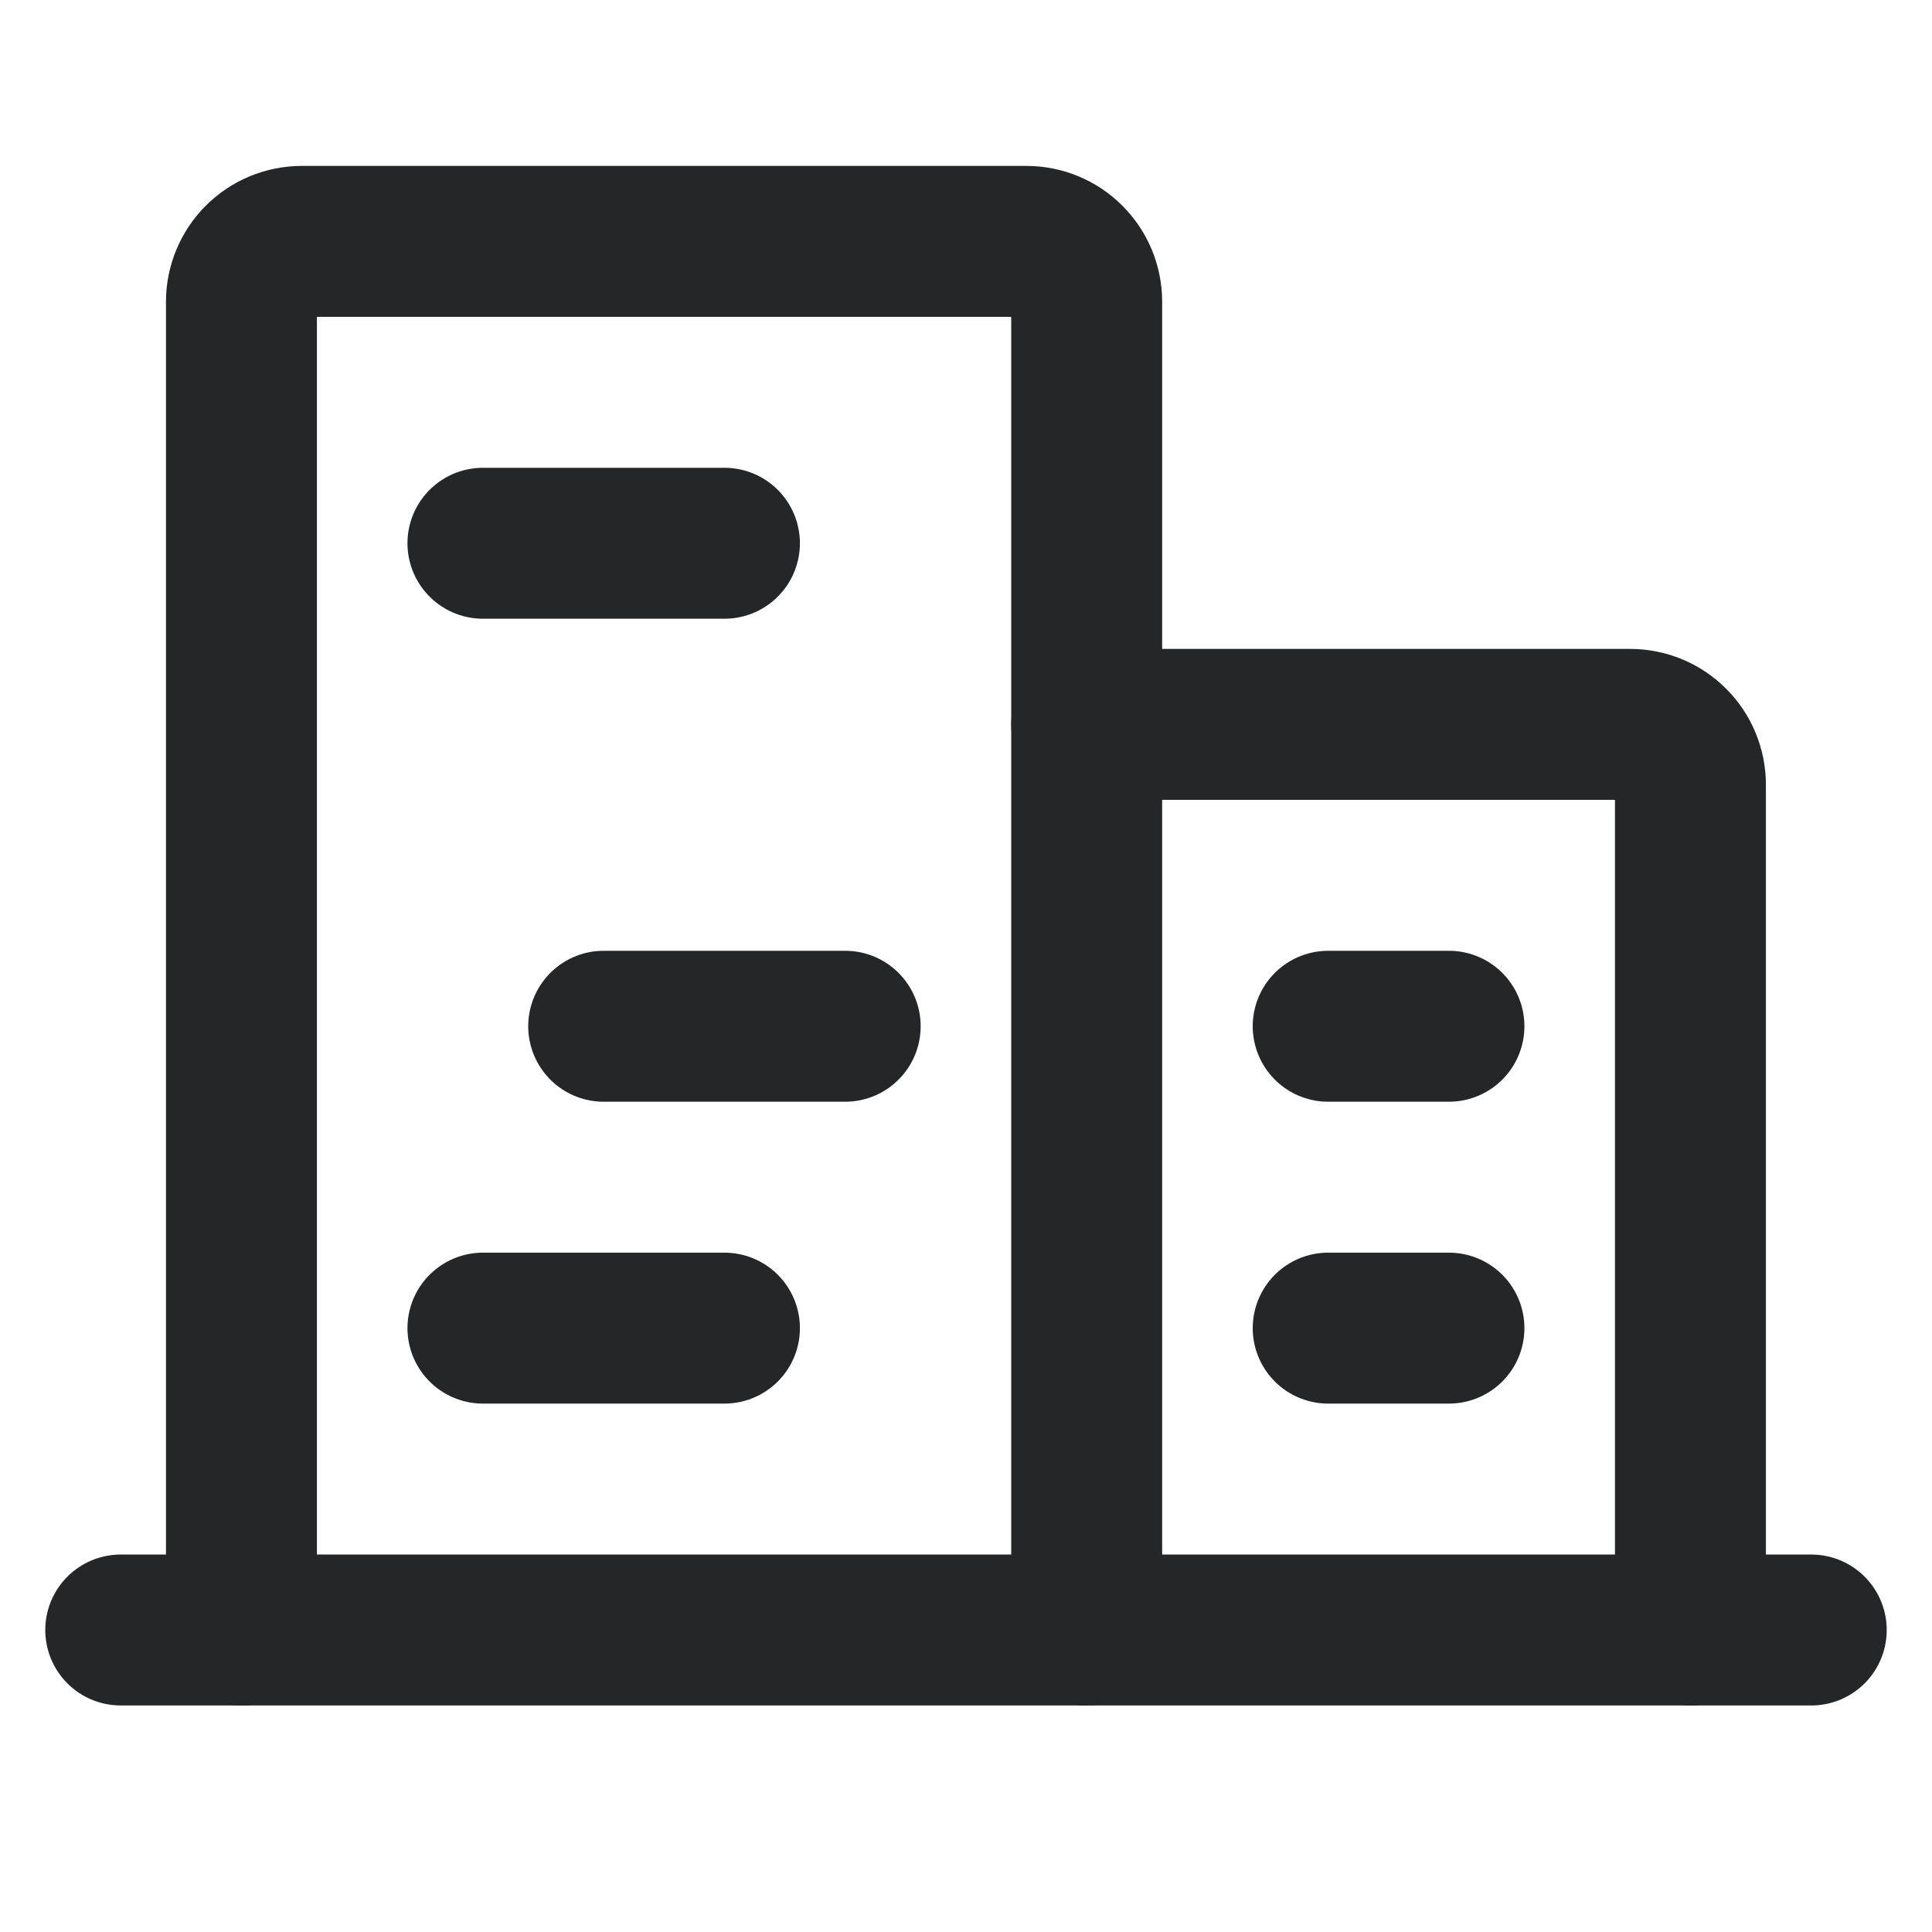
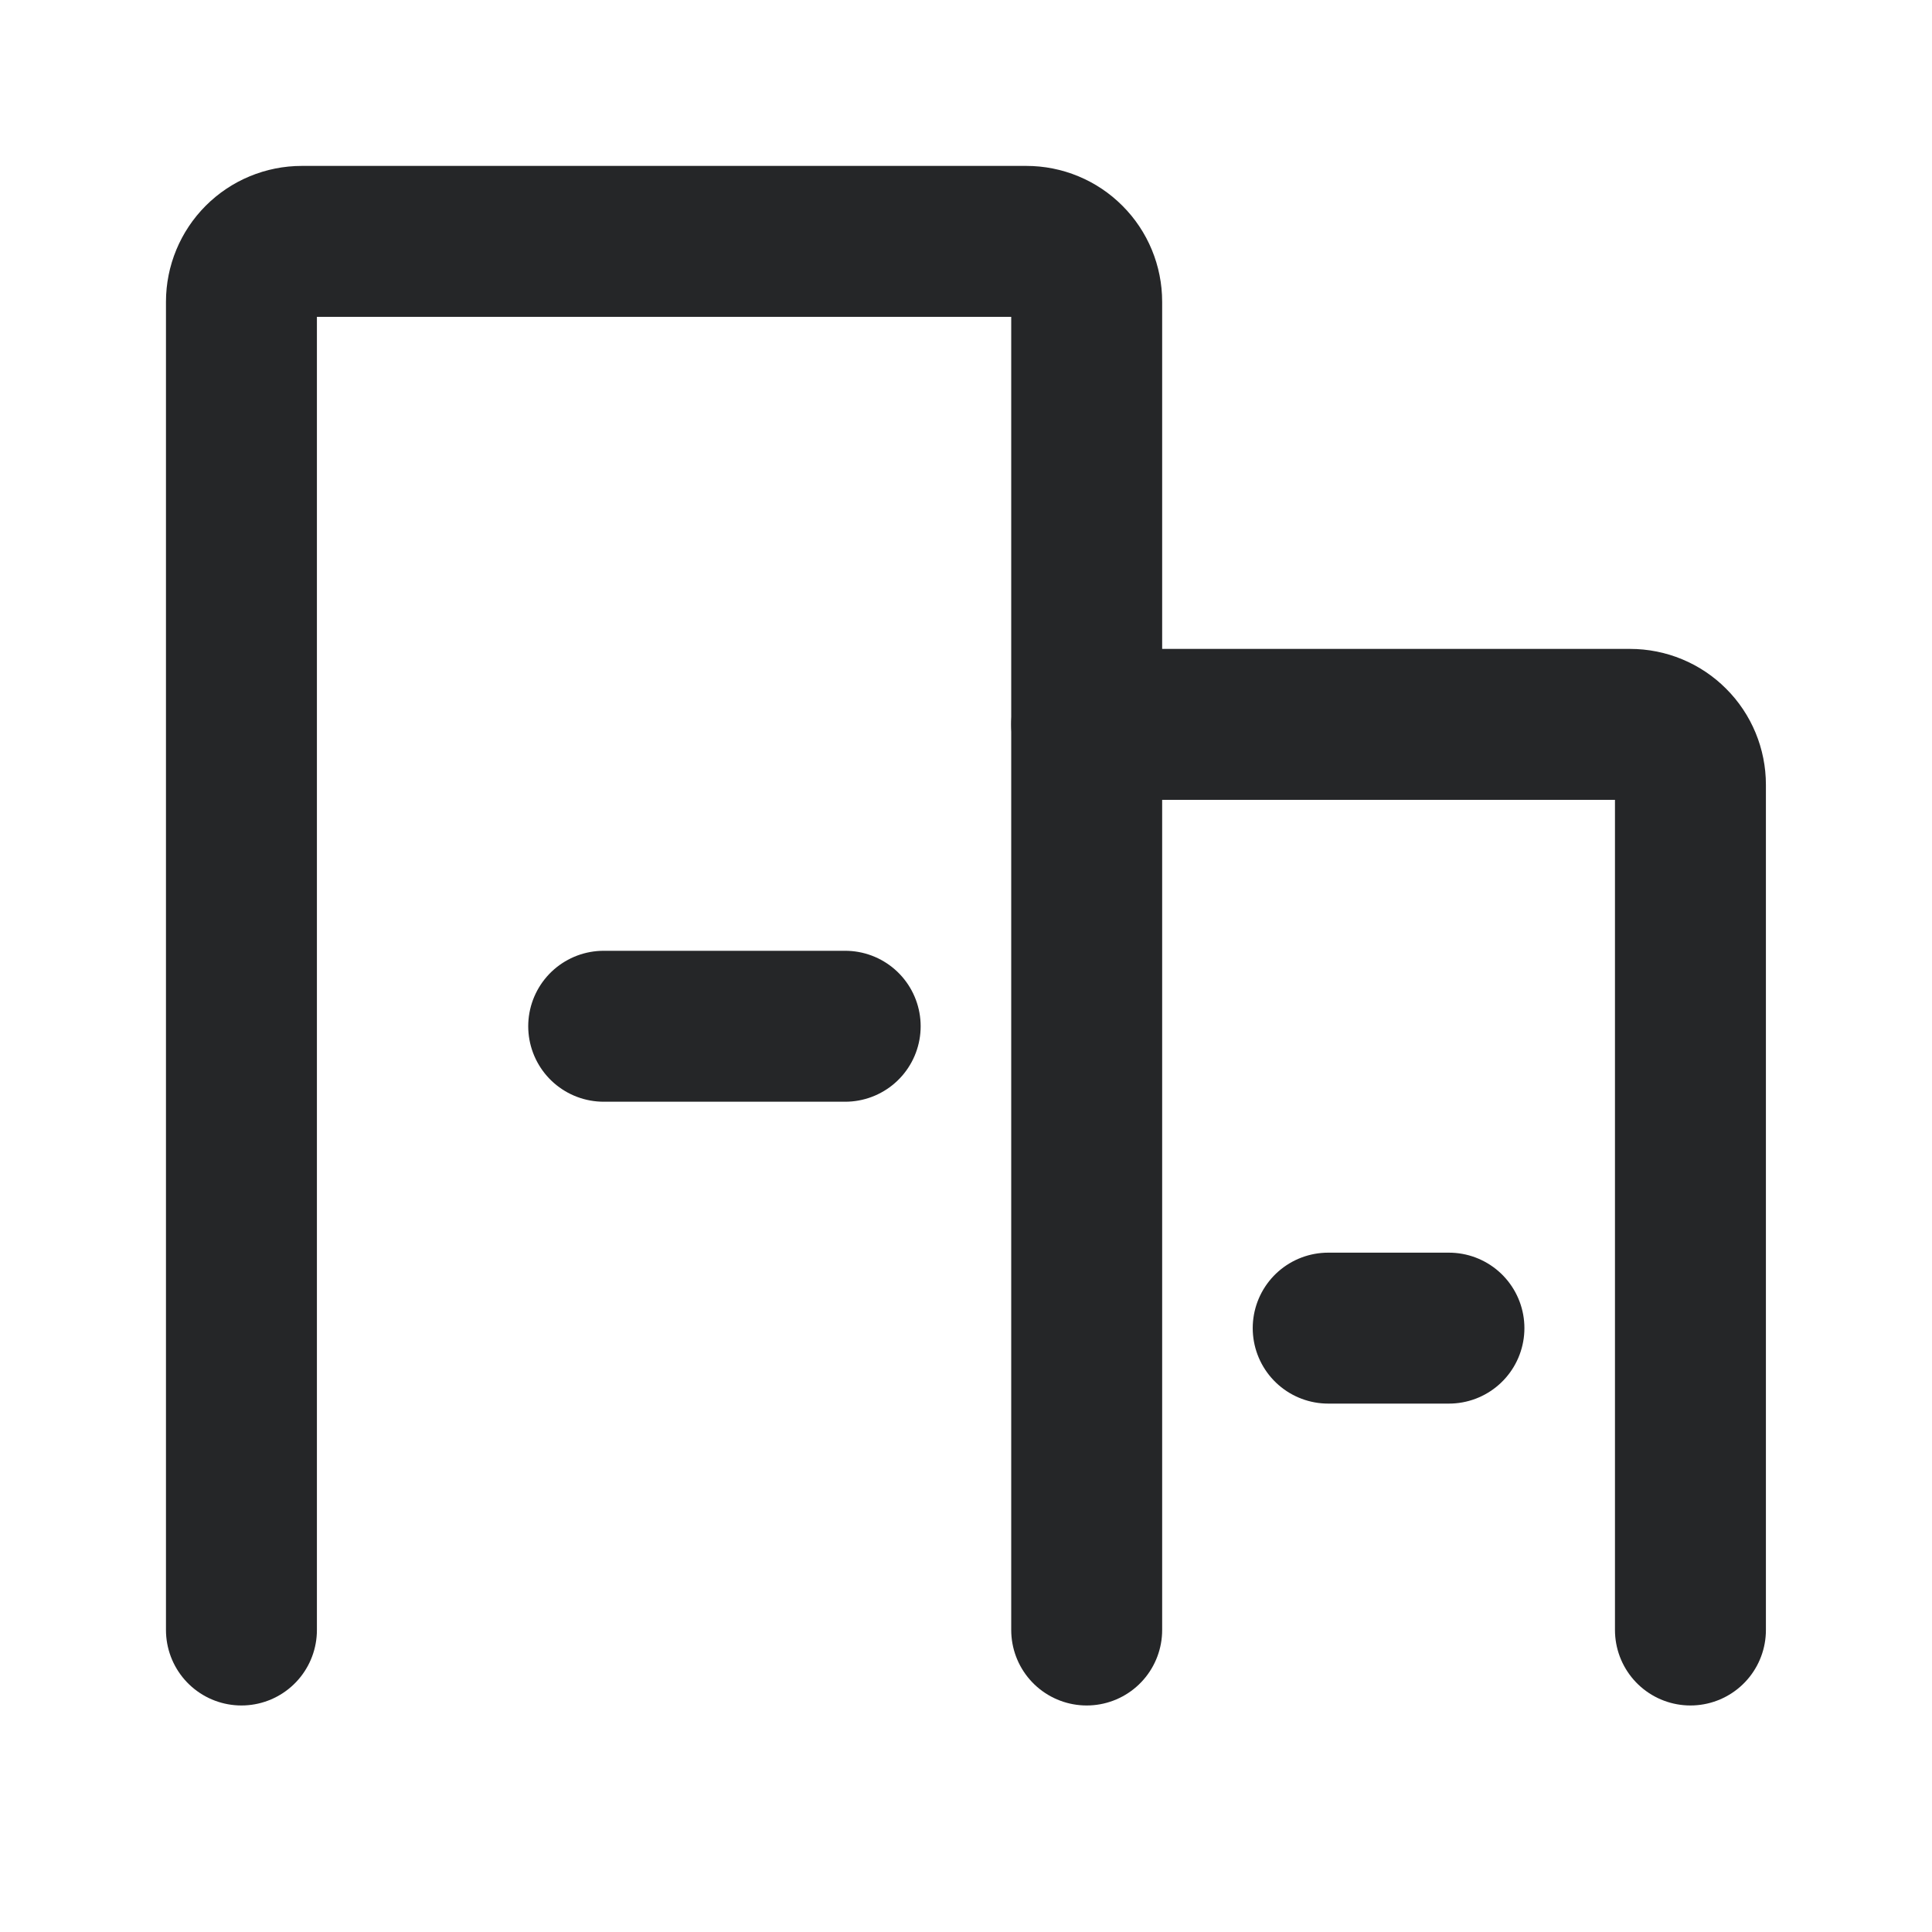
<svg xmlns="http://www.w3.org/2000/svg" width="32" height="32" viewBox="0 0 32 32" fill="none">
-   <path d="M2 26.998H30" stroke="#252628" stroke-width="2.5" stroke-linecap="round" stroke-linejoin="round" />
  <path d="M17.999 26.998V4.998C17.999 4.733 17.894 4.478 17.706 4.291C17.519 4.103 17.265 3.998 16.999 3.998H4.999C4.734 3.998 4.48 4.103 4.292 4.291C4.105 4.478 3.999 4.733 3.999 4.998V26.998" stroke="#252628" stroke-width="2.5" stroke-linecap="round" stroke-linejoin="round" />
  <path d="M27.999 26.998V12.998C27.999 12.733 27.894 12.478 27.706 12.291C27.519 12.103 27.265 11.998 26.999 11.998H17.999" stroke="#252628" stroke-width="2.5" stroke-linecap="round" stroke-linejoin="round" />
-   <path d="M7.999 8.998H11.999" stroke="#252628" stroke-width="2.5" stroke-linecap="round" stroke-linejoin="round" />
  <path d="M9.999 16.998H13.999" stroke="#252628" stroke-width="2.5" stroke-linecap="round" stroke-linejoin="round" />
-   <path d="M7.999 21.998H11.999" stroke="#252628" stroke-width="2.5" stroke-linecap="round" stroke-linejoin="round" />
  <path d="M21.999 21.998H23.999" stroke="#252628" stroke-width="2.5" stroke-linecap="round" stroke-linejoin="round" />
-   <path d="M21.999 16.998H23.999" stroke="#252628" stroke-width="2.5" stroke-linecap="round" stroke-linejoin="round" />
</svg>